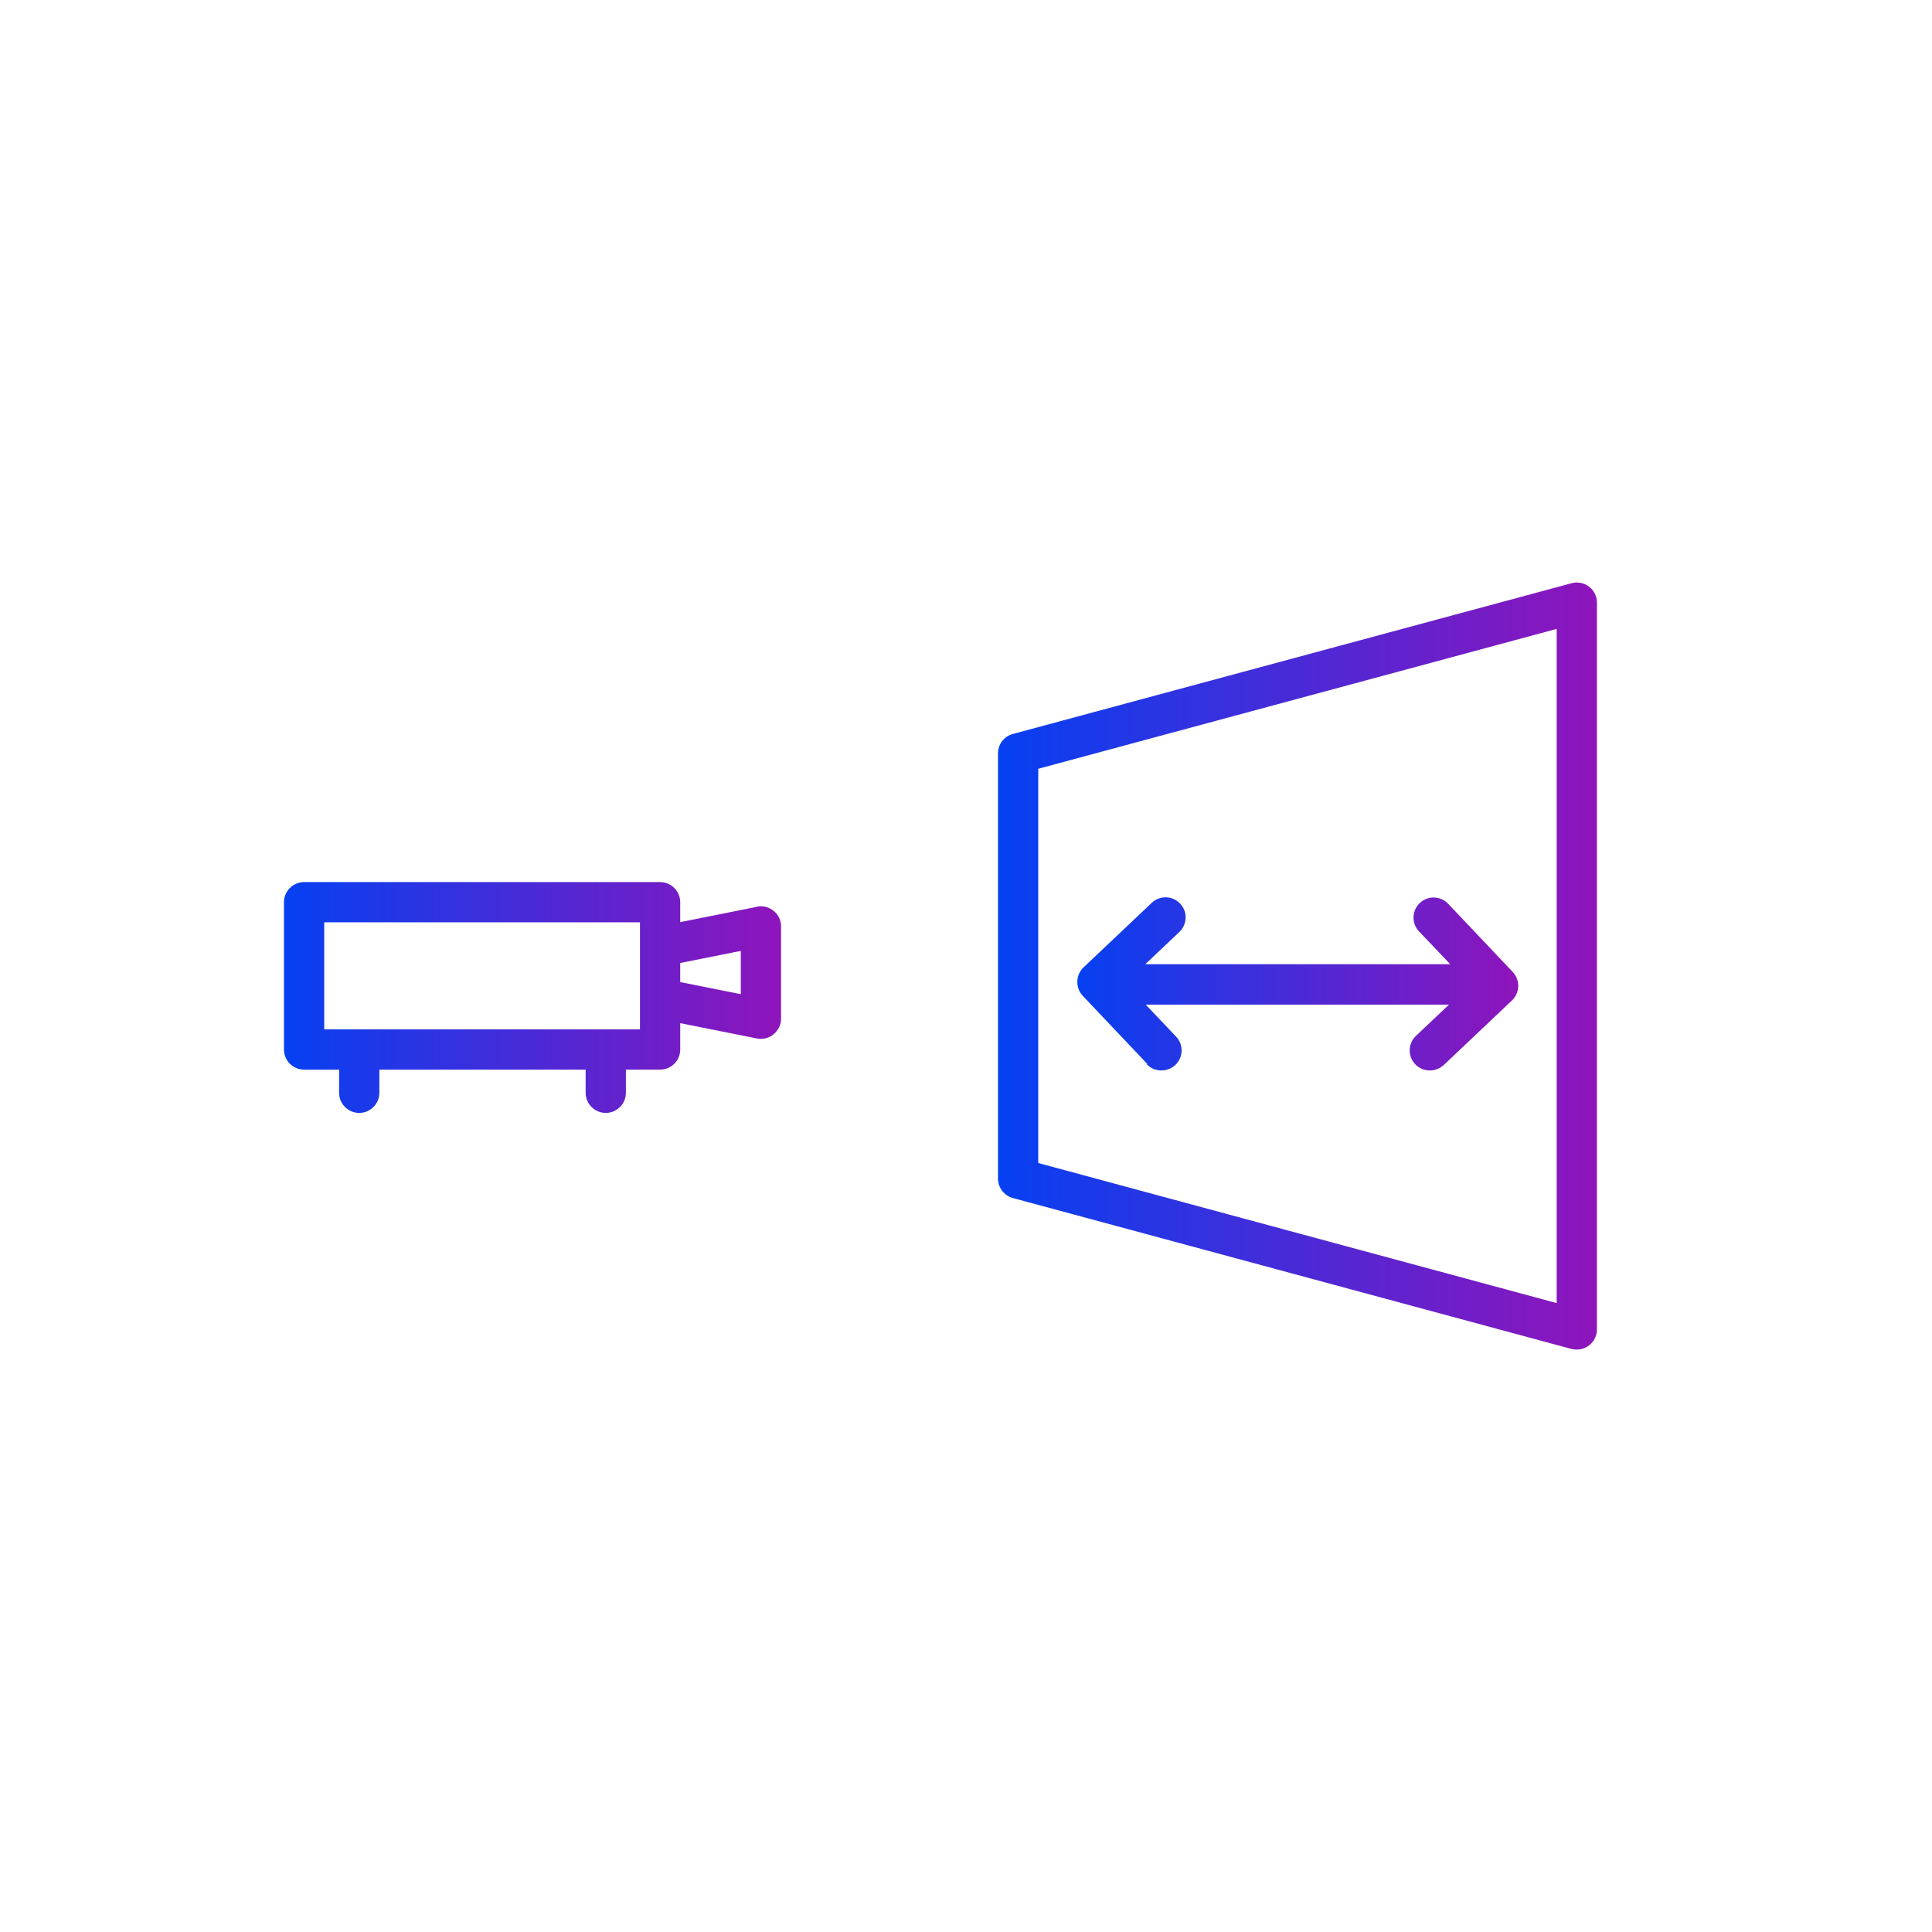
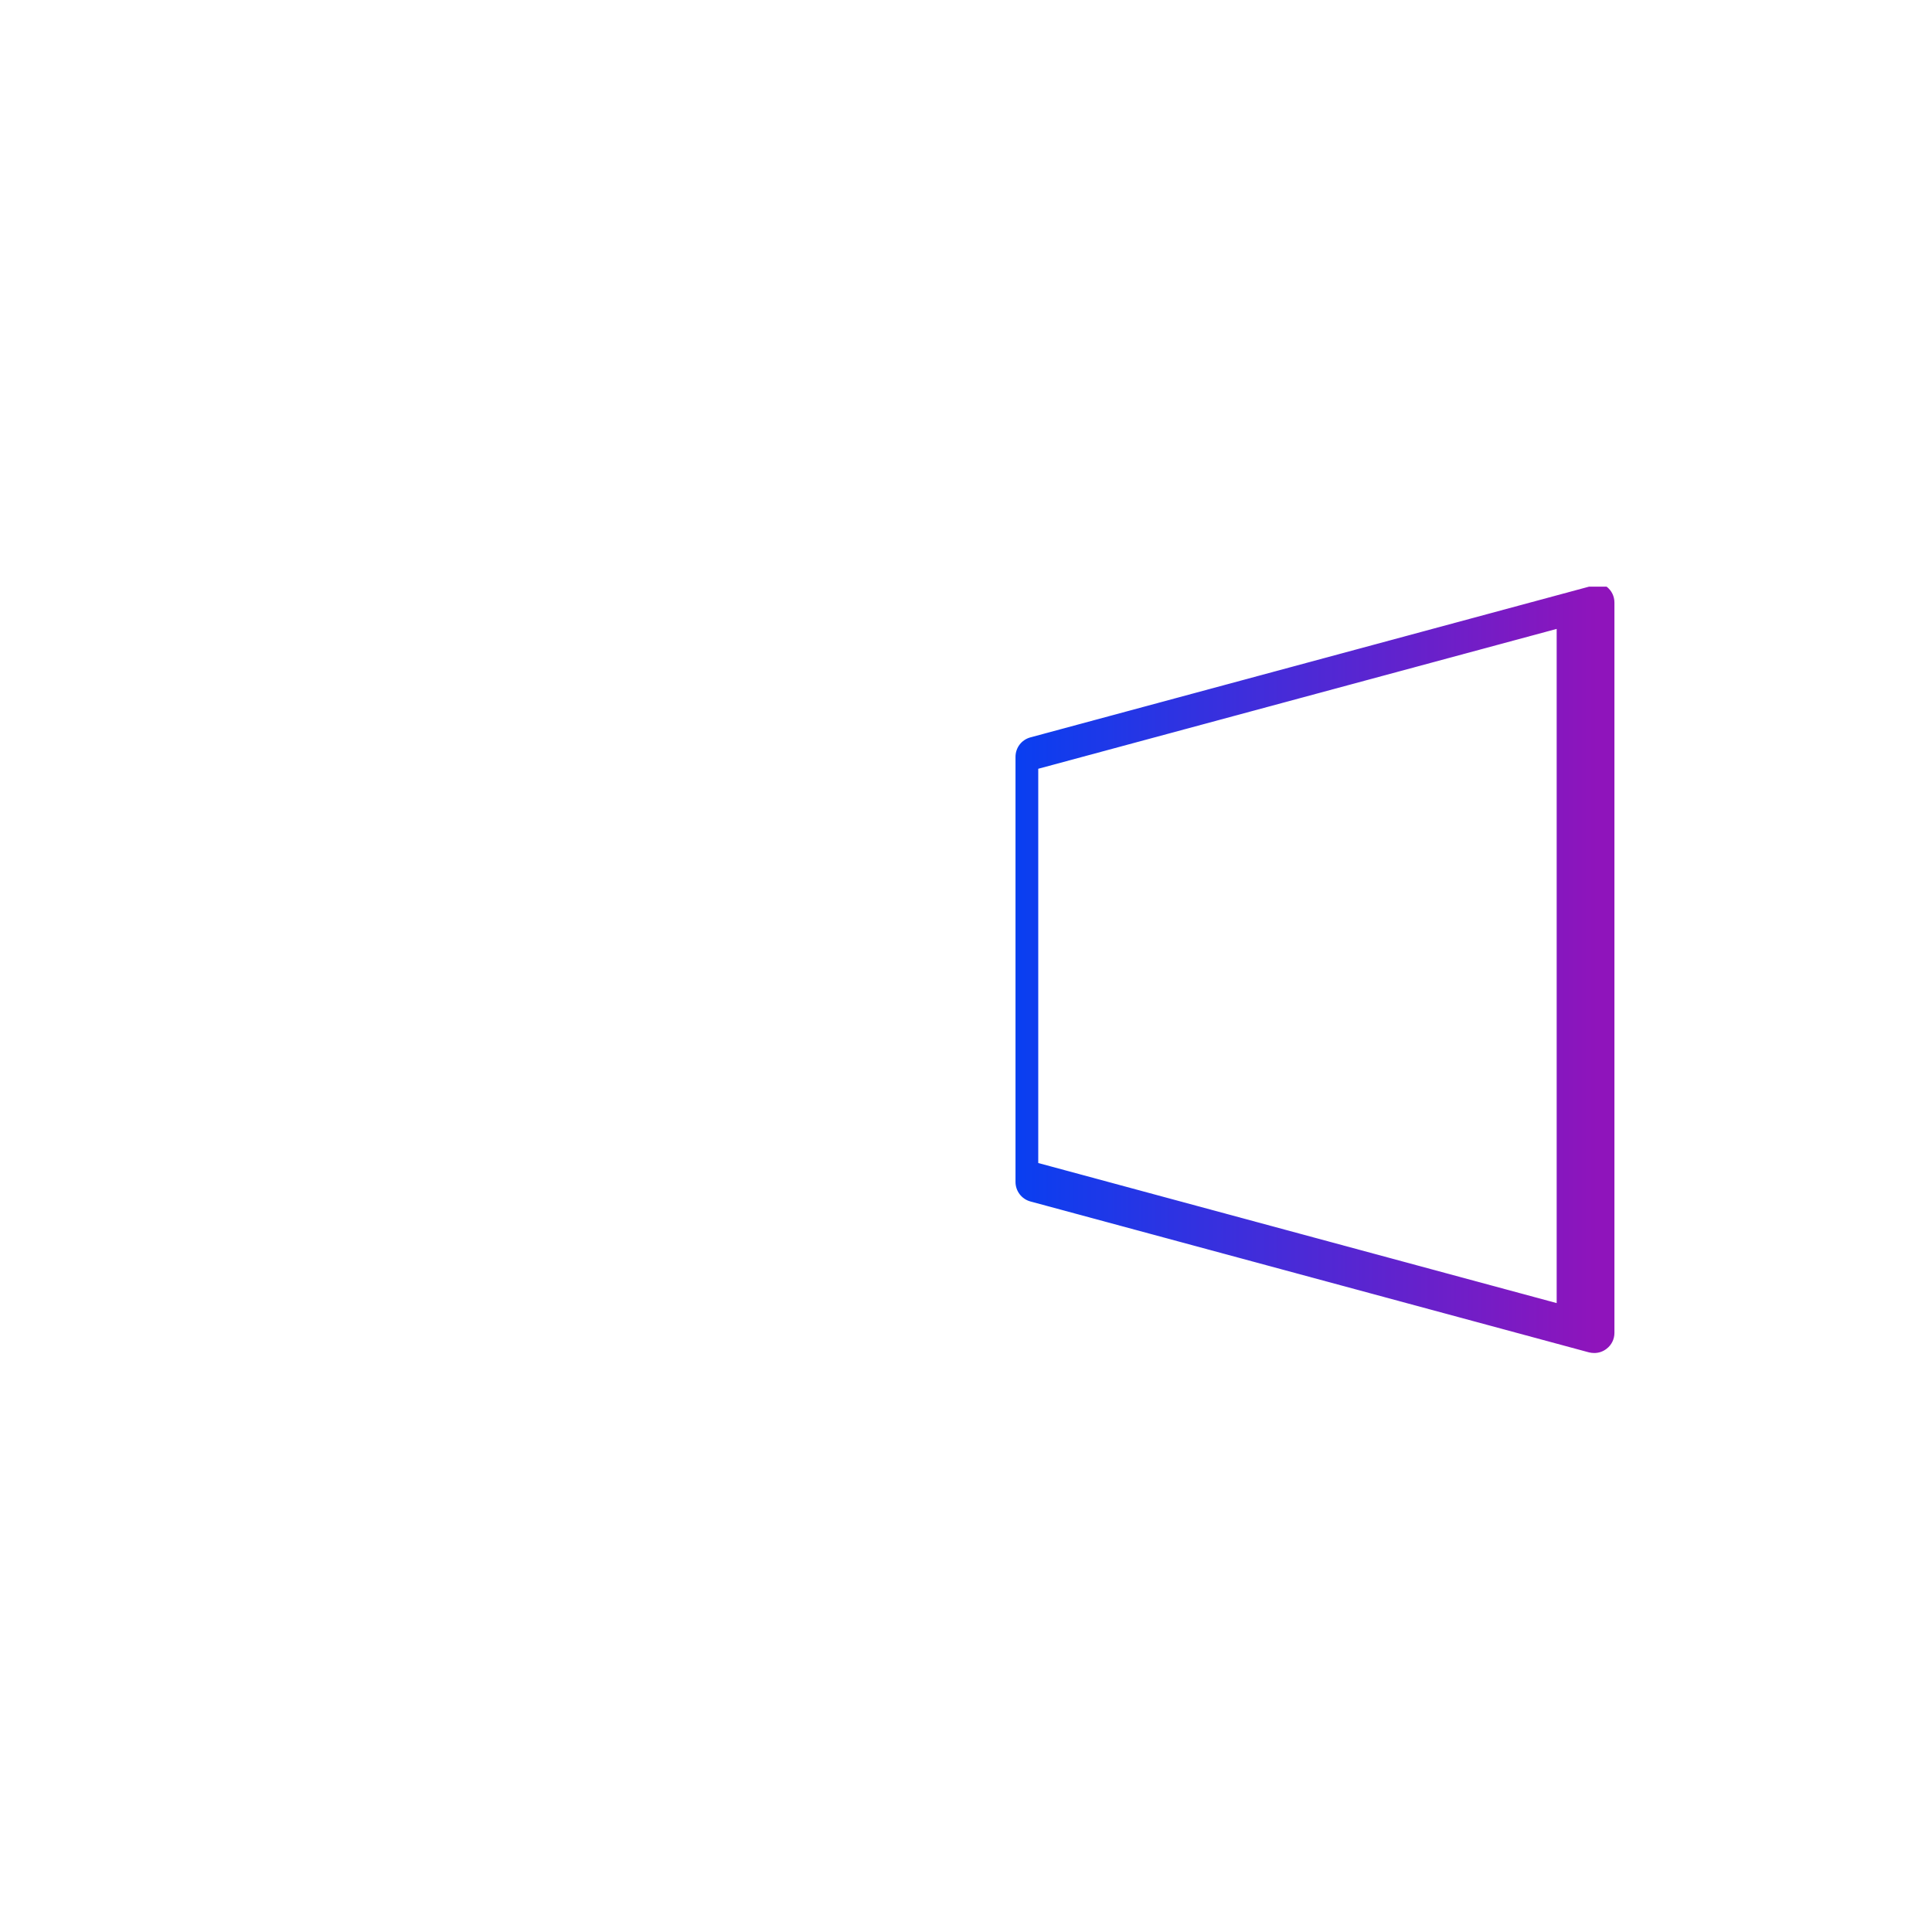
<svg xmlns="http://www.w3.org/2000/svg" xmlns:xlink="http://www.w3.org/1999/xlink" id="icons" viewBox="0 0 96 96">
  <defs>
    <style>.cls-1{fill:url(#Neues_Verlaufsfeld_1);}.cls-2{fill:url(#Neues_Verlaufsfeld_1-2);}.cls-3{fill:url(#Neues_Verlaufsfeld_1-3);}</style>
    <linearGradient id="Neues_Verlaufsfeld_1" x1="49.58" y1="48" x2="79.35" y2="48" gradientTransform="matrix(1, 0, 0, 1, 0, 0)" gradientUnits="userSpaceOnUse">
      <stop offset="0" stop-color="#0540f2" />
      <stop offset="1" stop-color="#8f14bb" />
    </linearGradient>
    <linearGradient id="Neues_Verlaufsfeld_1-2" x1="53.5" y1="48.89" x2="75.43" y2="48.89" xlink:href="#Neues_Verlaufsfeld_1" />
    <linearGradient id="Neues_Verlaufsfeld_1-3" x1="14.11" y1="49.57" x2="38.81" y2="49.57" xlink:href="#Neues_Verlaufsfeld_1" />
  </defs>
  <g id="Icon_Verlauf">
    <g>
-       <path class="cls-1" d="M78.96,29.15c-.25-.19-.57-.25-.87-.17l-27.76,7.49c-.44,.12-.74,.51-.74,.97v21.12c0,.45,.3,.85,.74,.97l27.76,7.5c.09,.02,.17,.03,.26,.03,.22,0,.43-.07,.61-.21,.25-.19,.39-.48,.39-.79V29.94c0-.31-.14-.6-.39-.79Zm-1.61,35.6l-25.76-6.96v-19.59l25.76-6.95v33.5Z" />
-       <path class="cls-2" d="M56.98,52.88c.2,.21,.46,.31,.73,.31,.25,0,.49-.09,.69-.27,.4-.38,.42-1.01,.04-1.41l-1.51-1.59h15.07l-1.64,1.55c-.4,.38-.42,1.01-.04,1.41,.2,.21,.46,.31,.73,.31,.25,0,.49-.09,.69-.27l3.39-3.21c.19-.18,.3-.43,.31-.7,0-.27-.09-.52-.27-.71l-3.21-3.39c-.38-.4-1.01-.42-1.41-.04-.4,.38-.42,1.01-.04,1.41l1.55,1.63h-15.15l1.69-1.6c.4-.38,.42-1.01,.04-1.41-.38-.4-1.01-.42-1.41-.04l-3.39,3.21c-.19,.18-.3,.43-.31,.7,0,.27,.09,.52,.27,.71l3.21,3.39Z" />
-       <path class="cls-3" d="M37.61,45.06l-3.81,.76v-.99c0-.55-.45-1-1-1H15.11c-.55,0-1,.45-1,1v7.32c0,.55,.45,1,1,1h1.74v1.15c0,.55,.45,1,1,1s1-.45,1-1v-1.15h10.25v1.15c0,.55,.45,1,1,1s1-.45,1-1v-1.15h1.7c.55,0,1-.45,1-1v-1.31l3.81,.76c.06,.01,.13,.02,.2,.02,.23,0,.45-.08,.63-.23,.23-.19,.37-.47,.37-.77v-4.59c0-.3-.13-.58-.37-.77-.23-.19-.54-.27-.83-.21Zm-21.5,6.09v-5.32h15.69v1.19s0,.01,0,.02v2.59s0,.01,0,.02v1.5h-15.69Zm20.7-1.75l-3.01-.6v-.95l3.01-.6v2.15Z" />
+       <path class="cls-1" d="M78.96,29.15l-27.76,7.49c-.44,.12-.74,.51-.74,.97v21.12c0,.45,.3,.85,.74,.97l27.76,7.5c.09,.02,.17,.03,.26,.03,.22,0,.43-.07,.61-.21,.25-.19,.39-.48,.39-.79V29.94c0-.31-.14-.6-.39-.79Zm-1.61,35.6l-25.76-6.96v-19.59l25.76-6.95v33.5Z" />
    </g>
  </g>
</svg>